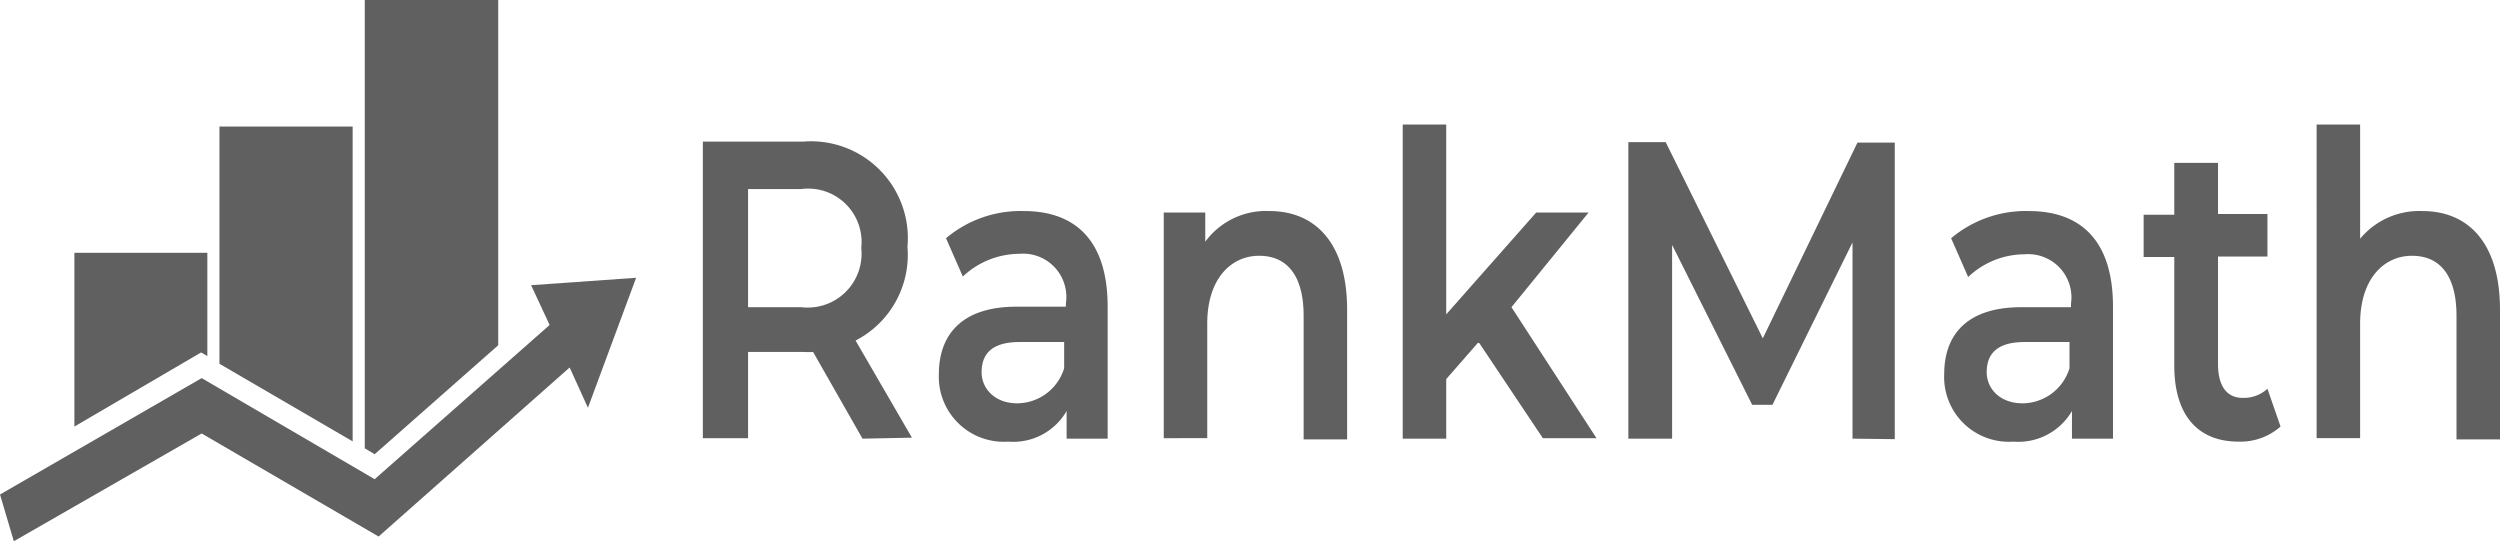
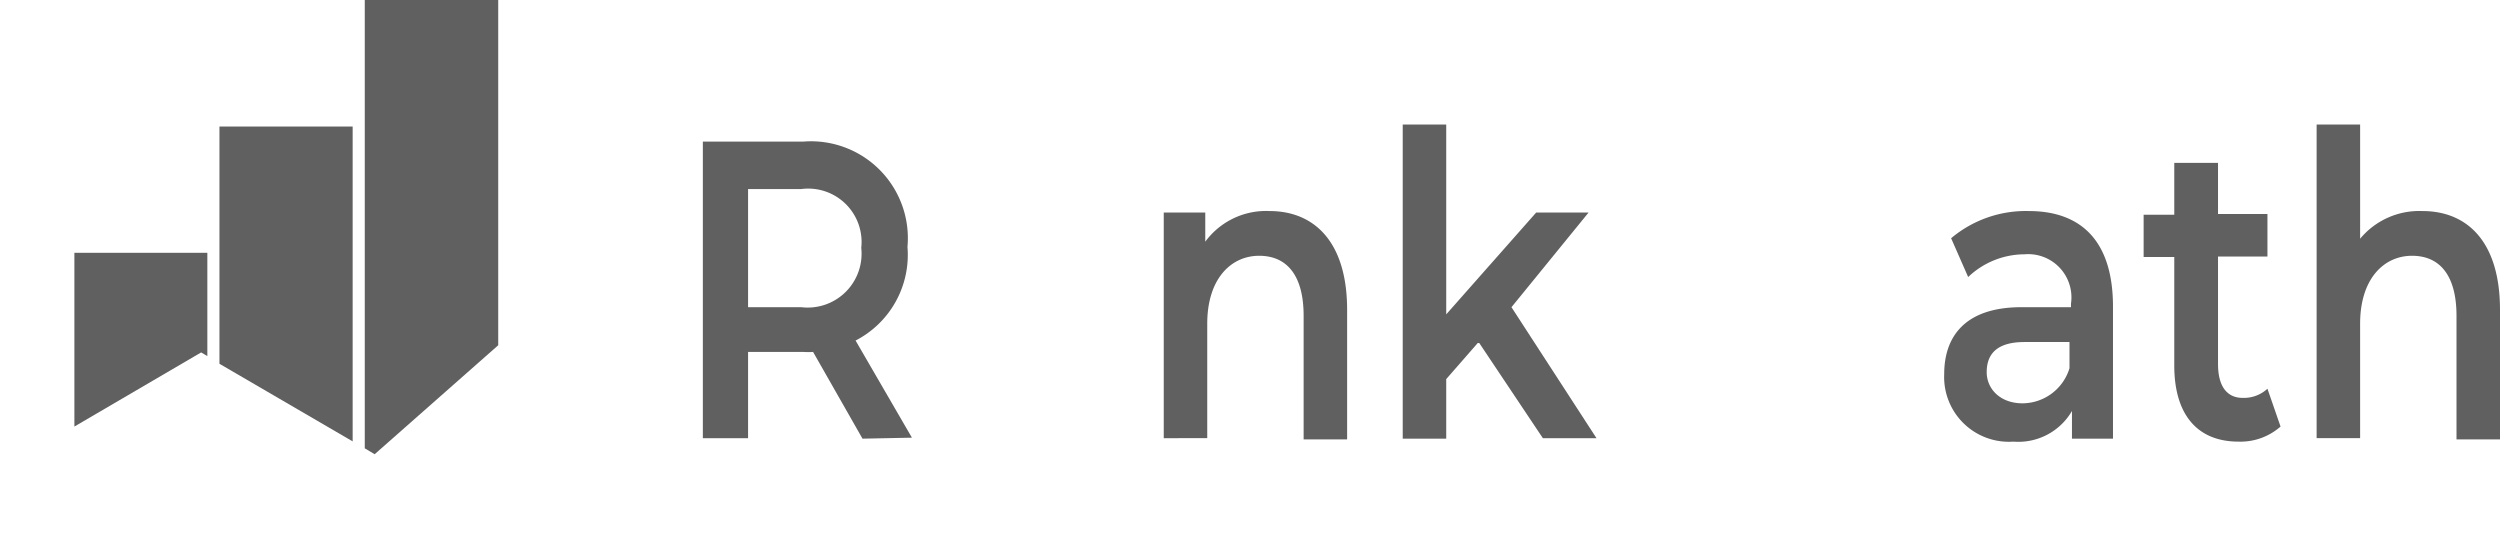
<svg xmlns="http://www.w3.org/2000/svg" id="Layer_1" data-name="Layer 1" viewBox="0 0 101.16 21.9">
  <defs>
    <style>.cls-1{fill:#606060;}</style>
  </defs>
  <title>rank Math</title>
  <path class="cls-1" d="M45.74,21.21l-2-3.51a2.55,2.55,0,0,1-.39,0H41.11v3.49H39.28v-12h4.06a3.92,3.92,0,0,1,4.22,4.26,3.9,3.9,0,0,1-2.1,3.79l2.28,3.93Zm-2.48-10.1H41.11v4.78h2.15a2.18,2.18,0,0,0,2.43-2.4A2.16,2.16,0,0,0,43.26,11.11Z" transform="translate(-10.84 -3.46)" />
-   <path class="cls-1" d="M55.66,15.85v5.36H54V20.09a2.49,2.49,0,0,1-2.36,1.24,2.63,2.63,0,0,1-2.81-2.73c0-1.53.86-2.73,3.14-2.73h2v-.14a1.75,1.75,0,0,0-1.88-2,3.36,3.36,0,0,0-2.29.92l-.68-1.55A4.67,4.67,0,0,1,52.26,12c2.14,0,3.4,1.24,3.4,3.87ZM53.9,18.36V17.3H52.09c-1.19,0-1.53.55-1.53,1.22s.54,1.26,1.44,1.26A2,2,0,0,0,53.9,18.36Z" transform="translate(-10.84 -3.46)" />
  <path class="cls-1" d="M65.35,16v5.24H63.59v-5c0-1.63-.67-2.43-1.8-2.43s-2.1.92-2.1,2.75v4.63H57.93V12.06h1.68v1.18A3.05,3.05,0,0,1,62.21,12C64,12,65.35,13.22,65.35,16Z" transform="translate(-10.84 -3.46)" />
  <path class="cls-1" d="M70.67,17.3l-1.31,1.5v2.41H67.6V8.5h1.76v7.68L73,12.06h2.12L72,15.89l3.44,5.3H73.27Z" transform="translate(-10.84 -3.46)" />
-   <path class="cls-1" d="M85.8,21.21l0-7.94-3.24,6.57h-.82l-3.24-6.47v7.84H76.73v-12h1.51l3.93,7.94L86,9.23h1.51l0,12Z" transform="translate(-10.84 -3.46)" />
  <path class="cls-1" d="M96.34,15.85v5.36H94.68V20.09a2.51,2.51,0,0,1-2.37,1.24,2.62,2.62,0,0,1-2.8-2.73c0-1.53.85-2.71,3.13-2.71h2v-.14a1.75,1.75,0,0,0-1.88-2,3.32,3.32,0,0,0-2.28.92l-.69-1.57A4.69,4.69,0,0,1,92.93,12c2.15,0,3.41,1.24,3.41,3.87Zm-1.76,2.51V17.3H92.76c-1.19,0-1.53.55-1.53,1.22s.54,1.26,1.45,1.26A2,2,0,0,0,94.58,18.36Z" transform="translate(-10.84 -3.46)" />
  <path class="cls-1" d="M103.12,20.72a2.45,2.45,0,0,1-1.7.61c-1.64,0-2.6-1.06-2.6-3.08V13.86H97.58V12.15h1.24v-2.1h1.77v2.07h2v1.72h-2v4.35c0,.9.36,1.37,1,1.37a1.41,1.41,0,0,0,1-.37Z" transform="translate(-10.84 -3.46)" />
  <path class="cls-1" d="M112,16v5.24h-1.76v-5c0-1.63-.67-2.43-1.8-2.43s-2.1.92-2.1,2.75v4.63h-1.76V8.5h1.76v4.62A3.11,3.11,0,0,1,108.86,12C110.66,12,112,13.22,112,16Z" transform="translate(-10.84 -3.46)" />
-   <path class="cls-1" d="M36.58,14.7,32.33,15l.75,1.61L26,22.85l-7-4.09-8.16,4.71.56,1.89L19,21l7.16,4.17,7.73-6.84.74,1.63Z" transform="translate(-10.84 -3.46)" />
  <path class="cls-1" d="M13.85,20.72l5.13-3,.25.15V13.69H13.85ZM25.6,3.46V21.6l.4.24,5-4.41v-14ZM19.72,18.18l5.39,3.14V8.58H19.72Z" transform="translate(-10.84 -3.46)" />
</svg>